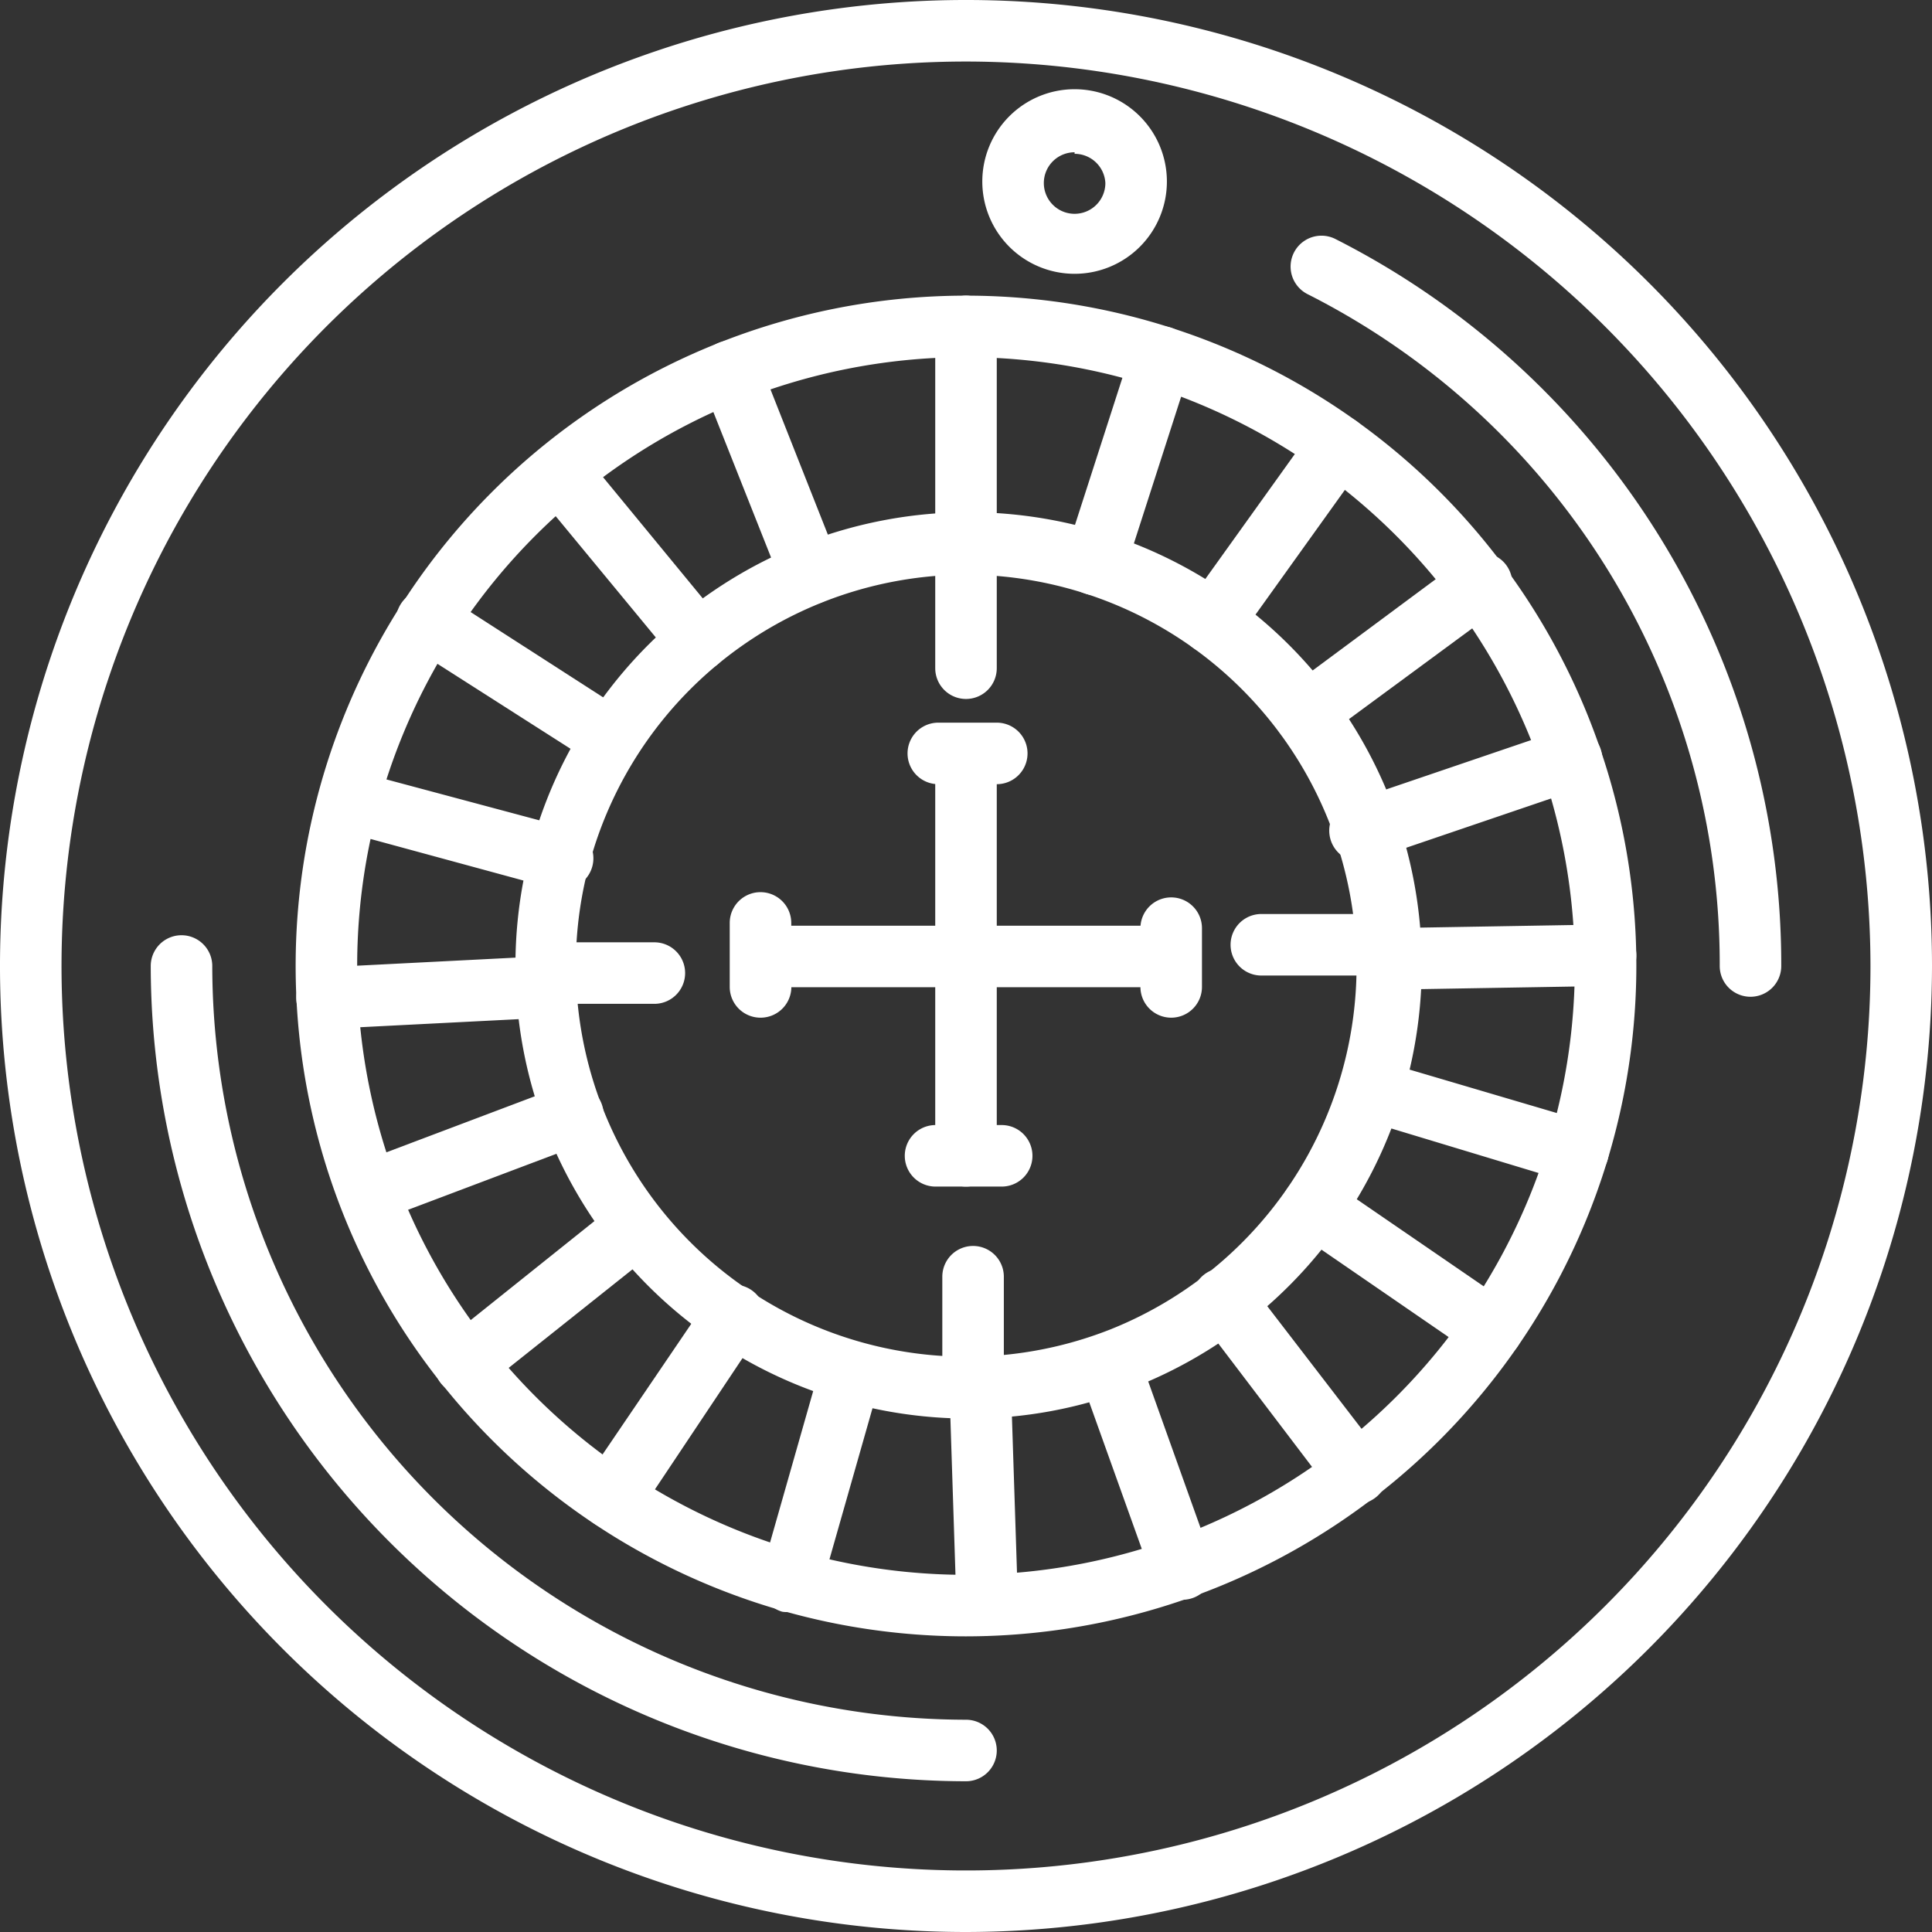
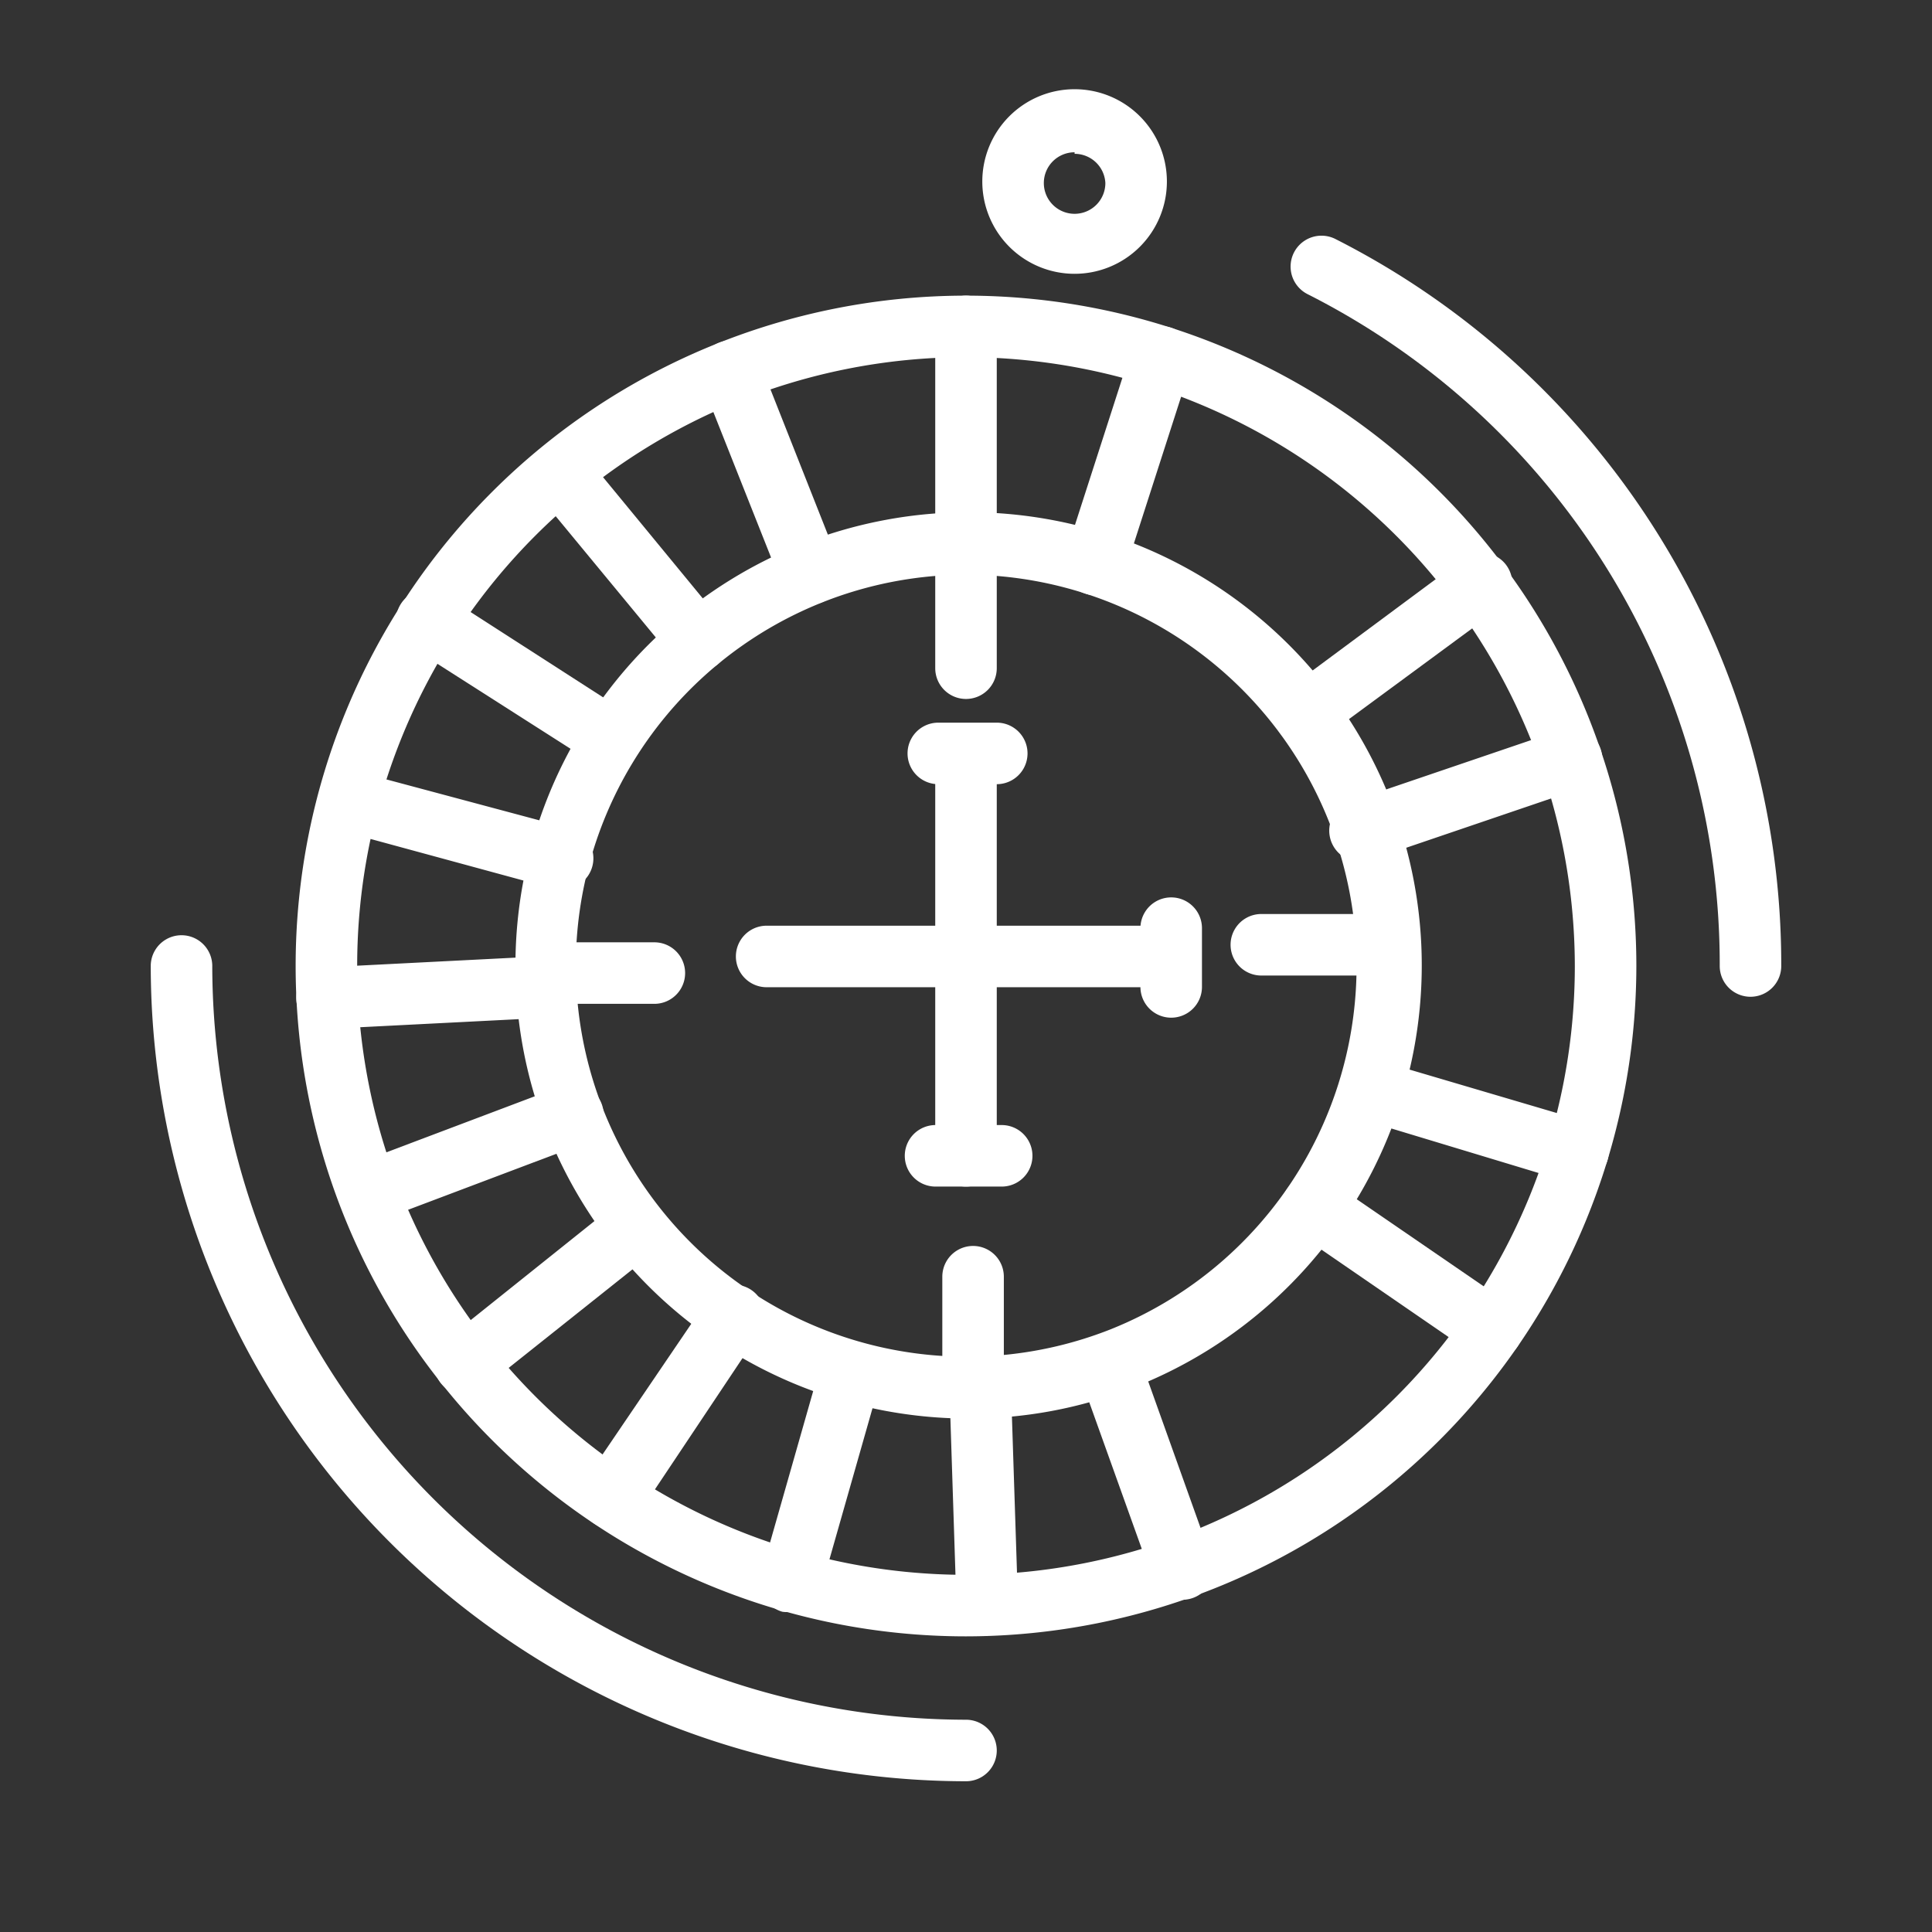
<svg xmlns="http://www.w3.org/2000/svg" viewBox="0 0 62.8 62.8">
  <rect x="0" y="0" width="62.8" height="62.8" fill="#333333" stroke="none" />
  <defs>
    <style>.cls-1{fill:#fff;}</style>
  </defs>
  <title>Asset 94</title>
  <g id="Layer_2" data-name="Layer 2">
    <g id="Layer_1-2" data-name="Layer 1">
      <g id="_Group_" data-name="&lt;Group&gt;">
        <g id="_Group_2" data-name="&lt;Group&gt;">
          <path class="cls-1" d="M31.4,53.19A21.79,21.79,0,1,1,53.19,31.4,21.81,21.81,0,0,1,31.4,53.19Zm0-41.58A19.79,19.79,0,1,0,51.19,31.4,19.82,19.82,0,0,0,31.4,11.61Z" />
        </g>
        <g id="_Group_3" data-name="&lt;Group&gt;">
          <path class="cls-1" d="M34.93,8.9a3,3,0,1,1,3-3A3,3,0,0,1,34.93,8.9Zm0-3.95a1,1,0,1,0,1,1A1,1,0,0,0,34.93,5Z" />
        </g>
        <g id="_Group_4" data-name="&lt;Group&gt;">
          <path class="cls-1" d="M31.4,18.69a1,1,0,0,1-1-1V10.61a1,1,0,0,1,2,0v7.08A1,1,0,0,1,31.4,18.69Z" />
        </g>
        <g id="_Group_5" data-name="&lt;Group&gt;">
          <path class="cls-1" d="M35.59,19.35a1,1,0,0,1-.3-.05A1,1,0,0,1,34.64,18L36.8,11.3a1,1,0,1,1,1.91.61l-2.17,6.74A1,1,0,0,1,35.59,19.35Z" />
        </g>
        <g id="_Group_6" data-name="&lt;Group&gt;">
-           <path class="cls-1" d="M39.38,21.25a1,1,0,0,1-.58-.18,1,1,0,0,1-.23-1.4l4.12-5.75a1,1,0,0,1,1.63,1.16L40.2,20.83A1,1,0,0,1,39.38,21.25Z" />
-         </g>
+           </g>
        <g id="_Group_7" data-name="&lt;Group&gt;">
          <path class="cls-1" d="M42.41,24.23a1,1,0,0,1-.8-.4,1,1,0,0,1,.2-1.4l5.69-4.22a1,1,0,1,1,1.19,1.6L43,24A1,1,0,0,1,42.41,24.23Z" />
        </g>
        <g id="_Group_8" data-name="&lt;Group&gt;">
          <path class="cls-1" d="M44.38,28A1,1,0,0,1,44.06,26l6.7-2.28a1,1,0,0,1,.64,1.9l-6.7,2.28A1.13,1.13,0,0,1,44.38,28Z" />
        </g>
        <g id="_Group_9" data-name="&lt;Group&gt;">
-           <path class="cls-1" d="M45.11,32.17a1,1,0,0,1,0-2l7.08-.12h0a1,1,0,0,1,0,2l-7.08.12Z" />
-         </g>
+           </g>
        <g id="_Group_10" data-name="&lt;Group&gt;">
          <path class="cls-1" d="M51.3,38.43a.93.93,0,0,1-.29,0l-6.78-2.05a1,1,0,0,1-.67-1.25,1,1,0,0,1,1.25-.66l6.78,2a1,1,0,0,1,.66,1.25A1,1,0,0,1,51.3,38.43Z" />
        </g>
        <g id="_Group_11" data-name="&lt;Group&gt;">
          <path class="cls-1" d="M48.5,44.22a1,1,0,0,1-.57-.18l-5.82-4a1,1,0,1,1,1.13-1.65l5.83,4a1,1,0,0,1-.57,1.82Z" />
        </g>
        <g id="_Group_12" data-name="&lt;Group&gt;">
-           <path class="cls-1" d="M44.06,48.89a1,1,0,0,1-.79-.39L39,42.88a1,1,0,1,1,1.58-1.22l4.32,5.62a1,1,0,0,1-.19,1.4A1,1,0,0,1,44.06,48.89Z" />
-         </g>
+           </g>
        <g id="_Group_13" data-name="&lt;Group&gt;">
          <path class="cls-1" d="M38.41,52a1,1,0,0,1-.94-.66l-2.39-6.67A1,1,0,0,1,37,44l2.38,6.66a1,1,0,0,1-.6,1.28A1,1,0,0,1,38.41,52Z" />
        </g>
        <g id="_Group_14" data-name="&lt;Group&gt;">
          <path class="cls-1" d="M32.09,53.18a1,1,0,0,1-1-1l-.23-7.08a1,1,0,1,1,2-.06l.23,7.07a1,1,0,0,1-1,1Z" />
        </g>
        <g id="_Group_15" data-name="&lt;Group&gt;">
          <path class="cls-1" d="M25.7,52.39a.84.84,0,0,1-.27,0,1,1,0,0,1-.69-1.23l1.94-6.81a1,1,0,1,1,1.93.55l-1.94,6.81A1,1,0,0,1,25.7,52.39Z" />
        </g>
        <g id="_Group_16" data-name="&lt;Group&gt;">
          <path class="cls-1" d="M19.86,49.69a.94.94,0,0,1-.55-.17A1,1,0,0,1,19,48.14L23,42.25a1,1,0,1,1,1.66,1.11l-3.93,5.89A1,1,0,0,1,19.86,49.69Z" />
        </g>
        <g id="_Group_17" data-name="&lt;Group&gt;">
          <path class="cls-1" d="M15.13,45.34a1,1,0,0,1-.63-1.79L20,39.15a1,1,0,1,1,1.25,1.56l-5.54,4.41A1.07,1.07,0,0,1,15.13,45.34Z" />
        </g>
        <g id="_Group_18" data-name="&lt;Group&gt;">
          <path class="cls-1" d="M12,39.74a1,1,0,0,1-.35-1.94l6.62-2.5a1,1,0,0,1,1.29.59,1,1,0,0,1-.59,1.28l-6.62,2.5A.84.84,0,0,1,12,39.74Z" />
        </g>
        <g id="_Group_19" data-name="&lt;Group&gt;">
          <path class="cls-1" d="M10.63,33.44a1,1,0,0,1,0-2l7.07-.36a1,1,0,0,1,.1,2l-7.07.36Z" />
        </g>
        <g id="_Group_20" data-name="&lt;Group&gt;">
          <path class="cls-1" d="M18.15,28.86l-.26,0L11.05,27a1,1,0,0,1,.52-1.93l6.84,1.83a1,1,0,0,1-.26,2Z" />
        </g>
        <g id="_Group_21" data-name="&lt;Group&gt;">
          <path class="cls-1" d="M19.87,25a1,1,0,0,1-.54-.16l-6-3.83a1,1,0,0,1-.3-1.38,1,1,0,0,1,1.39-.3l5.95,3.83a1,1,0,0,1,.3,1.38A1,1,0,0,1,19.87,25Z" />
        </g>
        <g id="_Group_22" data-name="&lt;Group&gt;">
          <path class="cls-1" d="M22.69,21.81a1,1,0,0,1-.77-.36L17.42,16a1,1,0,0,1,.14-1.41,1,1,0,0,1,1.4.14l4.5,5.47a1,1,0,0,1-.14,1.4A.94.94,0,0,1,22.69,21.81Z" />
        </g>
        <g id="_Group_23" data-name="&lt;Group&gt;">
          <path class="cls-1" d="M31.41,46.11a14.73,14.73,0,1,1,5.41-1h0A14.53,14.53,0,0,1,31.41,46.11Zm0-27.43a12.71,12.71,0,1,0,4.69,24.53h0a12.72,12.72,0,0,0-4.69-24.53Z" />
        </g>
        <g id="_Group_24" data-name="&lt;Group&gt;">
          <path class="cls-1" d="M26.35,19.65a1,1,0,0,1-.93-.63l-2.61-6.58a1,1,0,0,1,.56-1.3,1,1,0,0,1,1.3.57l2.6,6.58a1,1,0,0,1-.56,1.29A.92.92,0,0,1,26.35,19.65Z" />
        </g>
        <g id="_Group_25" data-name="&lt;Group&gt;">
-           <path class="cls-1" d="M31.4,62.8A31.4,31.4,0,1,1,62.8,31.4,31.44,31.44,0,0,1,31.4,62.8ZM31.4,2A29.4,29.4,0,1,0,60.8,31.4,29.43,29.43,0,0,0,31.4,2Z" />
-         </g>
+           </g>
        <g id="_Group_26" data-name="&lt;Group&gt;">
          <path class="cls-1" d="M31.4,57.9A26.53,26.53,0,0,1,4.9,31.4a1,1,0,0,1,2,0A24.53,24.53,0,0,0,31.4,55.9a1,1,0,0,1,0,2Z" />
        </g>
        <g id="_Group_27" data-name="&lt;Group&gt;">
          <path class="cls-1" d="M56.9,32.4a1,1,0,0,1-1-1A24.41,24.41,0,0,0,42.5,9.56a1,1,0,1,1,.91-1.79A26.44,26.44,0,0,1,57.9,31.4,1,1,0,0,1,56.9,32.4Z" />
        </g>
        <g id="_Group_28" data-name="&lt;Group&gt;">
          <path class="cls-1" d="M31.4,31.93a1,1,0,0,1-1-1V24.61a1,1,0,0,1,2,0v6.32A1,1,0,0,1,31.4,31.93Z" />
        </g>
        <g id="_Group_29" data-name="&lt;Group&gt;">
          <path class="cls-1" d="M31.4,38.57a1,1,0,0,1-1-1V31.09a1,1,0,1,1,2,0v6.48A1,1,0,0,1,31.4,38.57Z" />
        </g>
        <g id="_Group_30" data-name="&lt;Group&gt;">
          <path class="cls-1" d="M37.88,32.09H31.4a1,1,0,1,1,0-2h6.48a1,1,0,0,1,0,2Z" />
        </g>
        <g id="_Group_31" data-name="&lt;Group&gt;">
          <path class="cls-1" d="M31.4,32.09H24.92a1,1,0,1,1,0-2H31.4a1,1,0,0,1,0,2Z" />
        </g>
        <g id="_Group_32" data-name="&lt;Group&gt;">
          <path class="cls-1" d="M32.4,25.49H30.5a1,1,0,0,1,0-2h1.9a1,1,0,0,1,0,2Z" />
        </g>
        <g id="_Group_33" data-name="&lt;Group&gt;">
          <path class="cls-1" d="M38.07,33.08a1,1,0,0,1-1-1V30.17a1,1,0,0,1,2,0v1.91A1,1,0,0,1,38.07,33.08Z" />
        </g>
        <g id="_Group_34" data-name="&lt;Group&gt;">
          <path class="cls-1" d="M32.56,38.57H30.41a1,1,0,0,1,0-2h2.15a1,1,0,0,1,0,2Z" />
        </g>
        <g id="_Group_35" data-name="&lt;Group&gt;">
-           <path class="cls-1" d="M24.72,33.08a1,1,0,0,1-1-1V30a1,1,0,0,1,2,0v2A1,1,0,0,1,24.72,33.08Z" />
-         </g>
+           </g>
        <g id="_Group_36" data-name="&lt;Group&gt;">
          <path class="cls-1" d="M31.4,22.72a1,1,0,0,1-1-1v-4a1,1,0,0,1,2,0v4A1,1,0,0,1,31.4,22.72Z" />
        </g>
        <g id="_Group_37" data-name="&lt;Group&gt;">
          <path class="cls-1" d="M31.63,46.11a1,1,0,0,1-1-1V41.5a1,1,0,0,1,2,0v3.61A1,1,0,0,1,31.63,46.11Z" />
        </g>
        <g id="_Group_38" data-name="&lt;Group&gt;">
          <path class="cls-1" d="M21.27,32.63H17.69a1,1,0,0,1,0-2h3.58a1,1,0,0,1,0,2Z" />
        </g>
        <g id="_Group_39" data-name="&lt;Group&gt;">
          <path class="cls-1" d="M45.09,31.71H41a1,1,0,0,1,0-2h4.06a1,1,0,0,1,0,2Z" />
        </g>
      </g>
    </g>
  </g>
</svg>